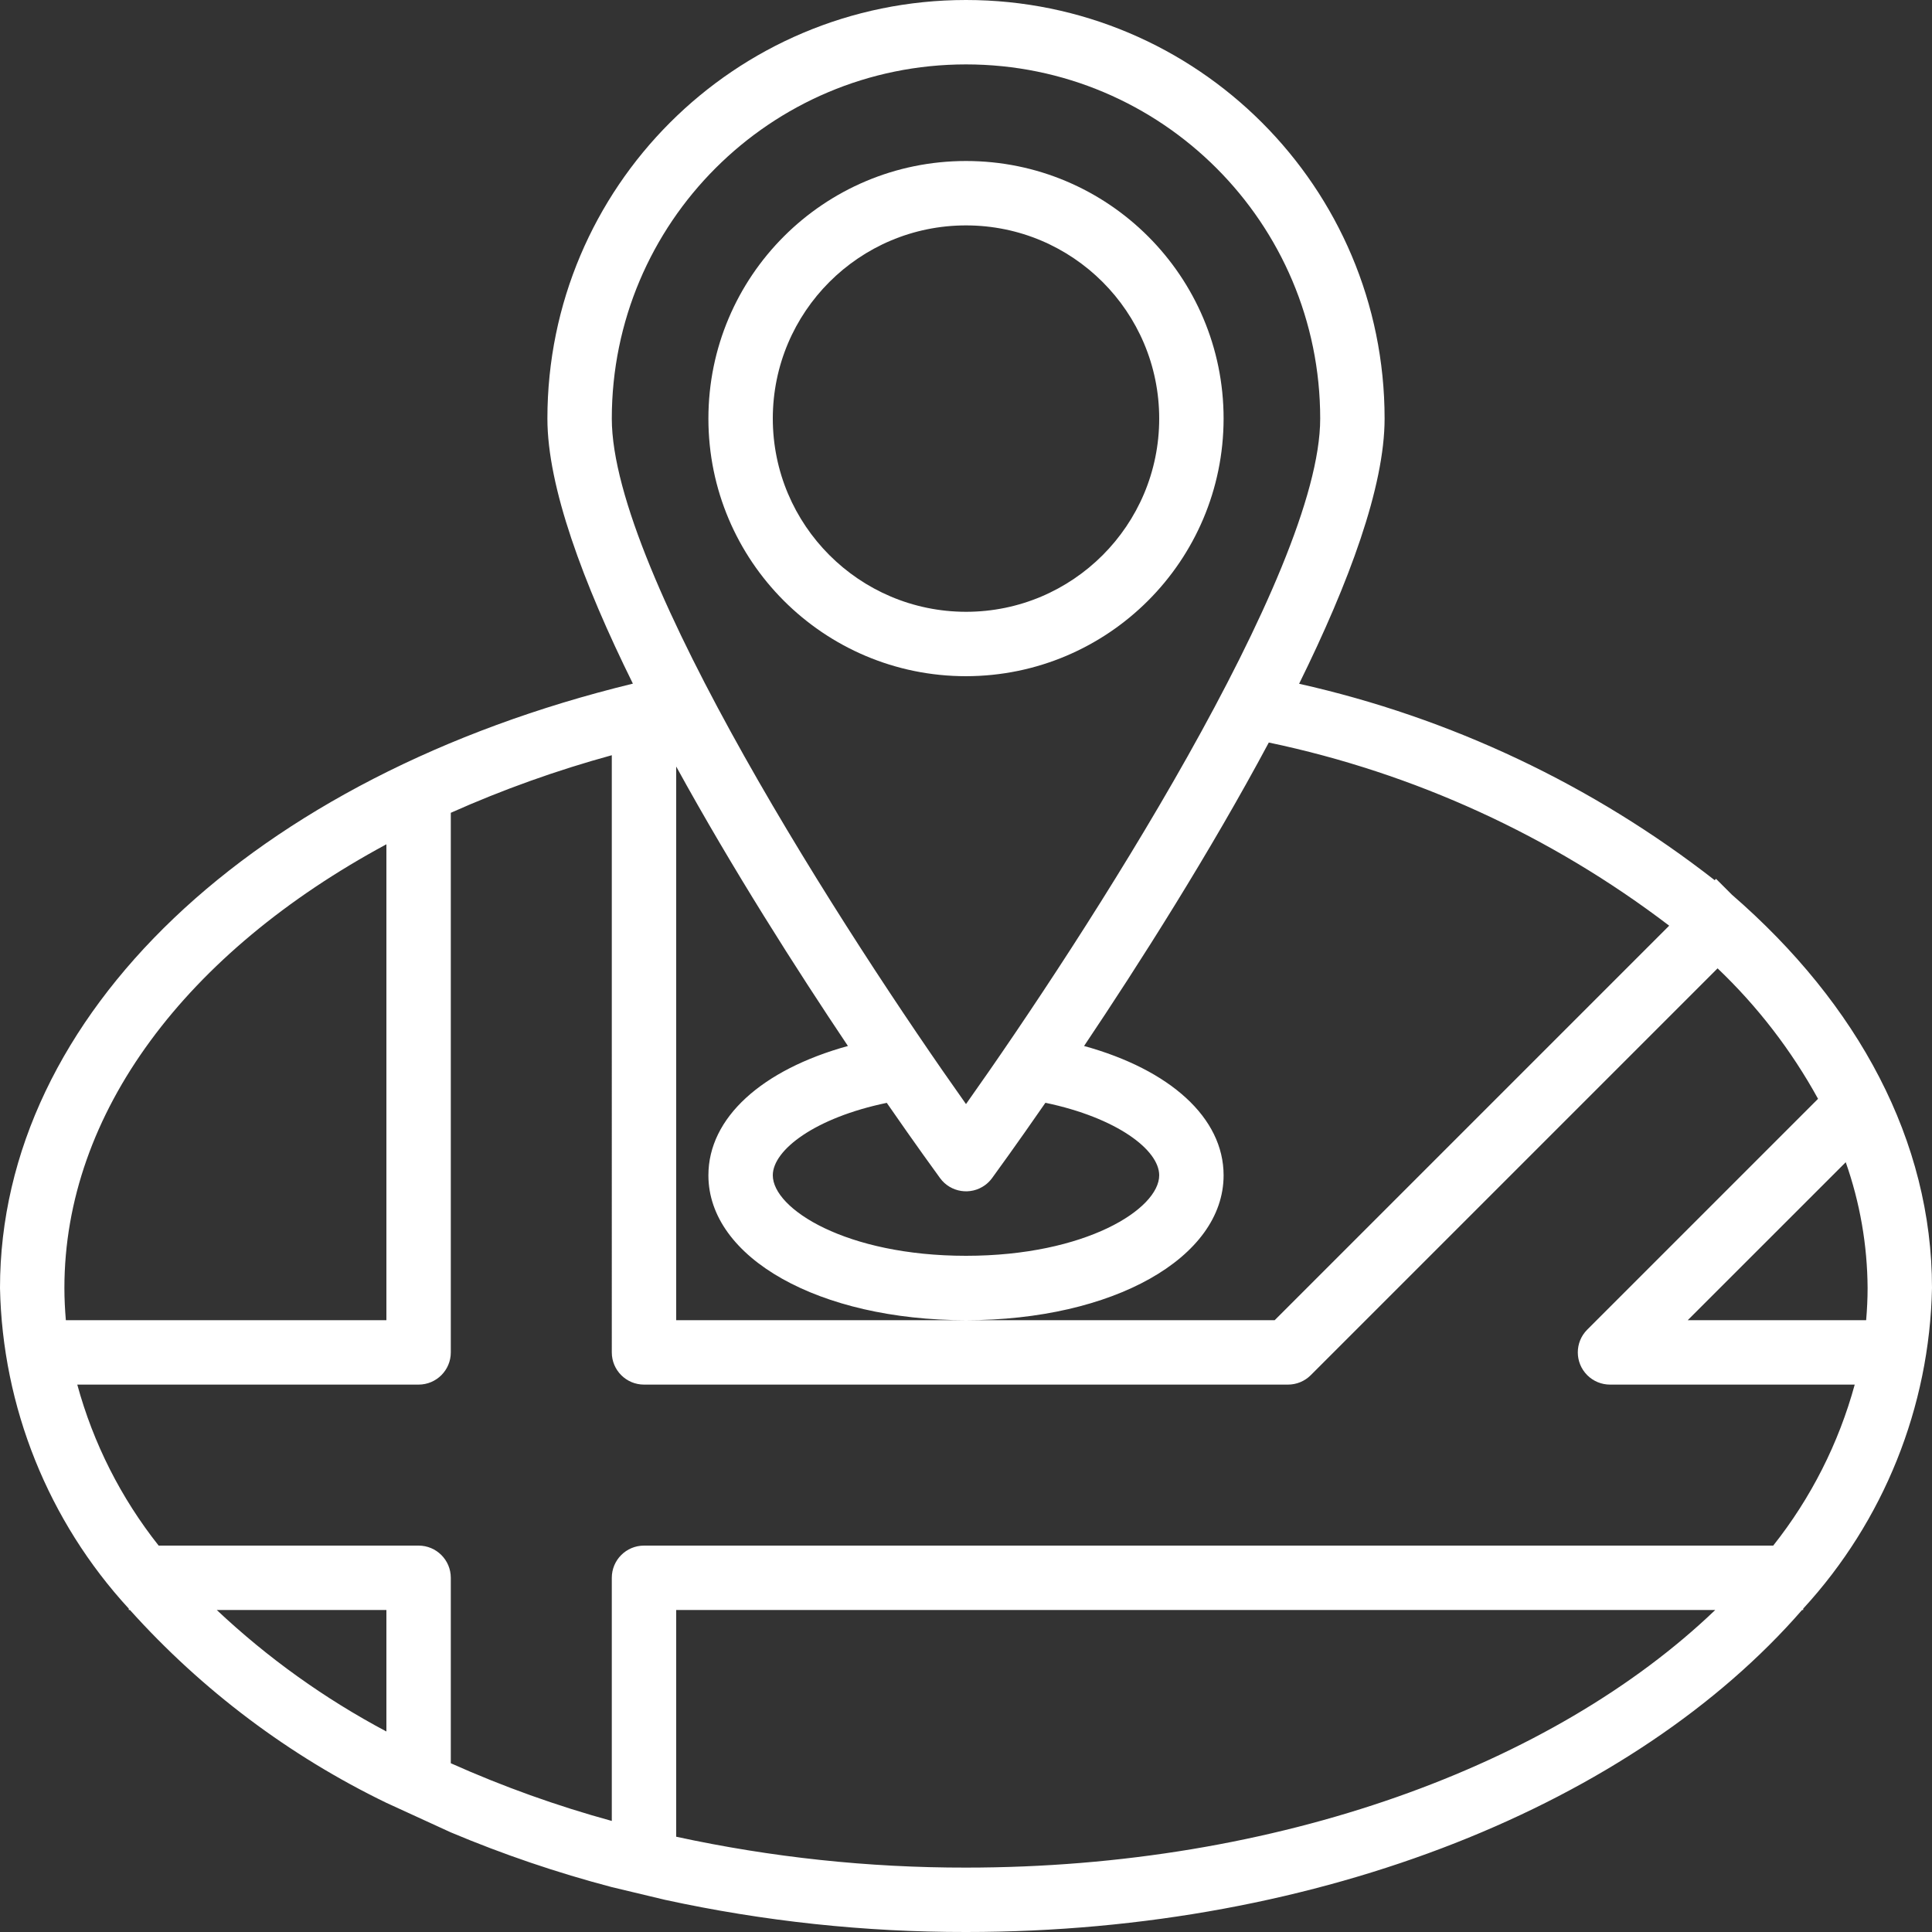
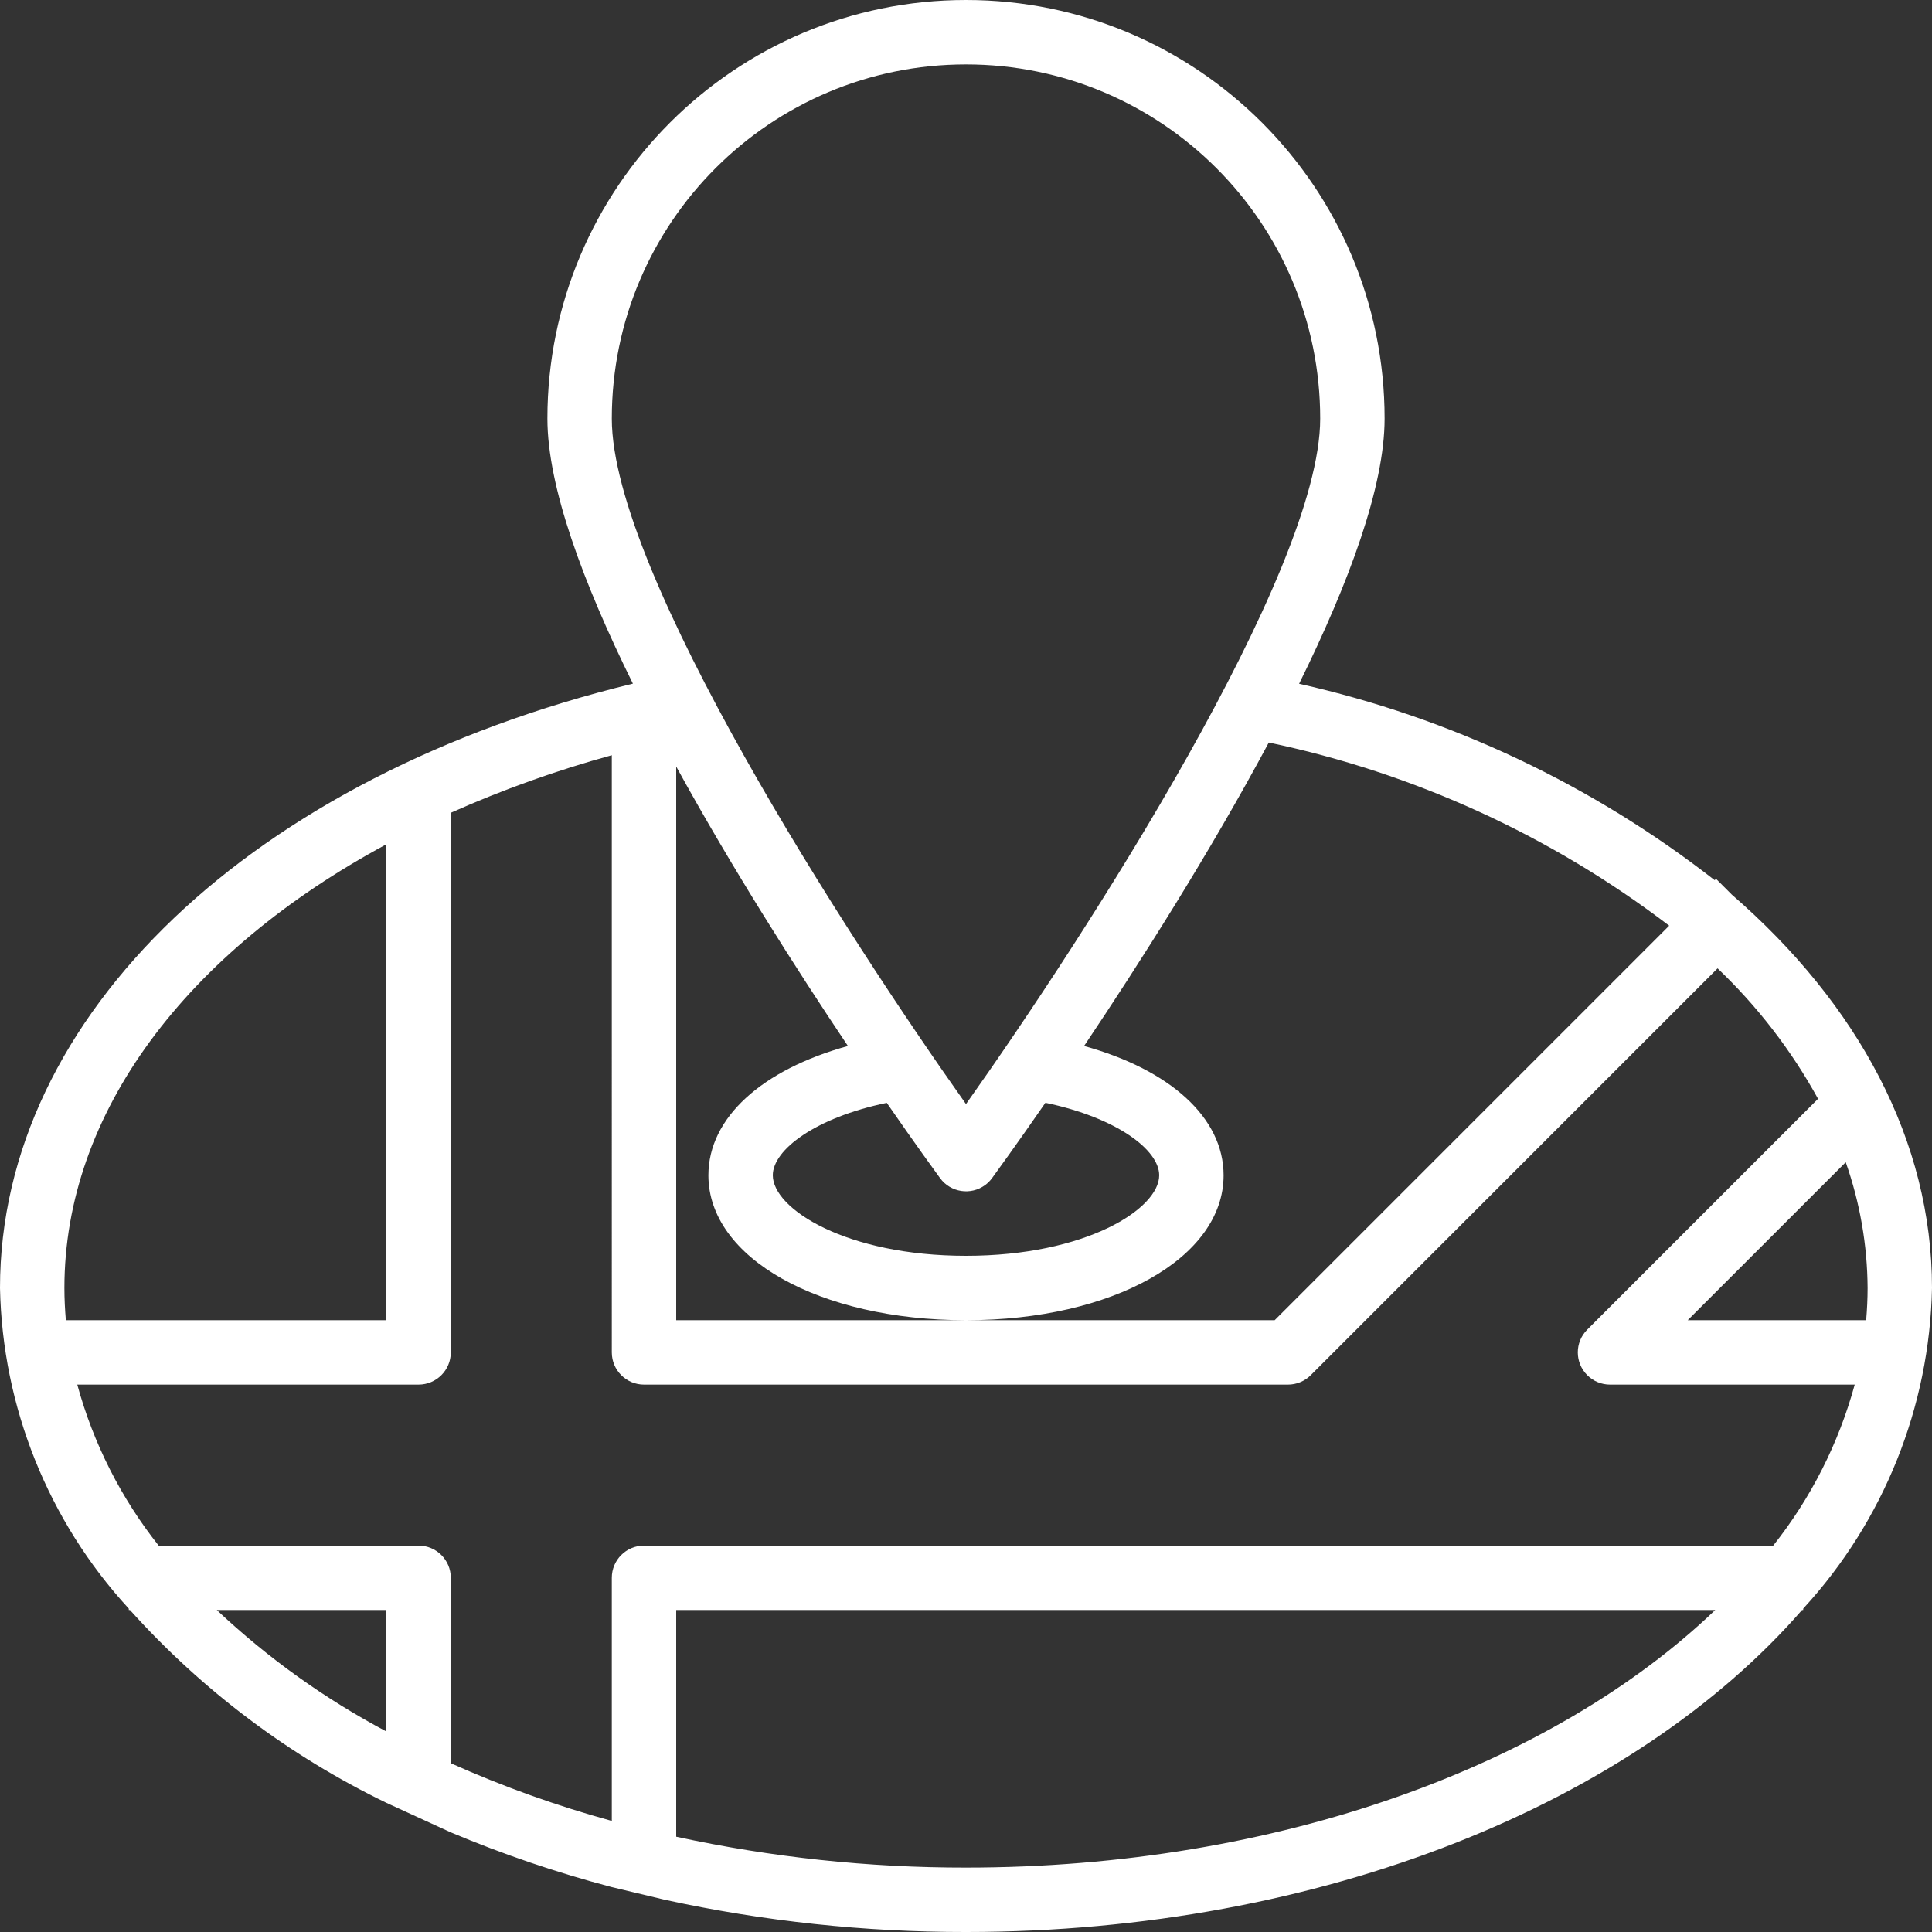
<svg xmlns="http://www.w3.org/2000/svg" width="512" height="512" x="0" y="0" viewBox="0 0 480 480" style="enable-background:new 0 0 512 512" xml:space="preserve">
  <rect x="0" y="0" width="480" height="480" fill="#333333" stroke="none" />
  <g>
    <g>
      <g>
        <path d="M430.272,222.272l-3.928-3.928l-0.336,0.336c-30.381-23.706-65.645-40.374-103.248-48.8C335.136,144.8,344,120.92,344,104 C344,46.562,297.438,0,240,0S136,46.562,136,104c0,16.92,8.864,40.8,21.24,65.848C62.808,192.8,0,252.224,0,320 c0.605,29.566,11.984,57.895,32,79.664V400h0.288c17.93,19.95,39.569,36.223,63.712,47.912l16,7.336 c12.996,5.471,26.363,10.015,40,13.6L165.192,472c24.576,5.35,49.657,8.032,74.808,8c88.64,0,166.152-32.224,207.712-80H448 v-0.336c20.016-21.769,31.395-50.098,32-79.664C480,283.544,461.736,249.544,430.272,222.272z M414.704,229.984L316.688,328H240 h-72V190.44c13.944,25.408,29.928,50.44,42.664,69.432C189.304,265.768,176,277.696,176,292c0,20.52,27.512,36,64,36 c36.488,0,64-15.48,64-36c0-14.304-13.304-26.232-34.664-32.128c13.728-20.472,31.248-48,45.896-75.392 C351.361,192.06,385.344,207.606,414.704,229.984z M220.288,274.008l0.016-0.024c7.36,10.64,12.4,17.544,13.256,18.72 c2.609,3.566,7.615,4.341,11.18,1.732c0.663-0.485,1.247-1.069,1.732-1.732c0.856-1.176,5.896-8.08,13.256-18.72 C277.464,277.688,288,285.696,288,292c0,8.352-18.256,20-48,20c-29.744,0-48-11.648-48-20 C192,285.696,202.536,277.688,220.288,274.008z M152,104c0-48.601,39.399-88,88-88s88,39.399,88,88 c0,38.28-58.496,128.696-88,170.304C210.496,232.696,152,142.28,152,104z M16,320c0-43.552,30.312-83.456,80-110.24V328H16.36 C16.136,325.352,16,322.688,16,320z M96,430.184C80.667,422.05,66.493,411.898,53.856,400H96V430.184z M240,464 c-24.206,0.031-48.344-2.541-72-7.672V400h258.144C385.912,438.56,317.496,464,240,464z M440.552,384H160c-4.418,0-8,3.582-8,8 v60.408c-13.68-3.751-27.052-8.543-40-14.336V392c0-4.418-3.582-8-8-8H39.416c-9.371-11.831-16.248-25.438-20.216-40H104 c4.418,0,8-3.582,8-8V201.936c12.951-5.775,26.323-10.557,40-14.304V336c0,4.418,3.582,8,8,8h160c2.122,0,4.156-0.844,5.656-2.344 l101.072-101.072c9.935,9.46,18.354,20.393,24.96,32.416l-57.344,57.344c-3.124,3.125-3.123,8.19,0.002,11.314 c1.5,1.499,3.534,2.342,5.654,2.342h60.8C456.822,358.564,449.934,372.171,440.552,384z M419.312,328l39.256-39.248 c3.536,10.042,5.371,20.602,5.432,31.248c0,2.688-0.136,5.352-0.36,8H419.312z" fill="#ffffff" data-original="#000000" style="" />
      </g>
    </g>
    <g>
      <g>
-         <path d="M240,40c-35.346,0-64,28.654-64,64s28.654,64,64,64c35.33-0.04,63.96-28.67,64-64C304,68.654,275.346,40,240,40z M240,152 c-26.499-0.026-47.974-21.501-48-48c0-26.51,21.49-48,48-48s48,21.49,48,48S266.51,152,240,152z" fill="#ffffff" data-original="#000000" style="" />
-       </g>
+         </g>
    </g>
    <g> </g>
    <g> </g>
    <g> </g>
    <g> </g>
    <g> </g>
    <g> </g>
    <g> </g>
    <g> </g>
    <g> </g>
    <g> </g>
    <g> </g>
    <g> </g>
    <g> </g>
    <g> </g>
    <g> </g>
  </g>
</svg>